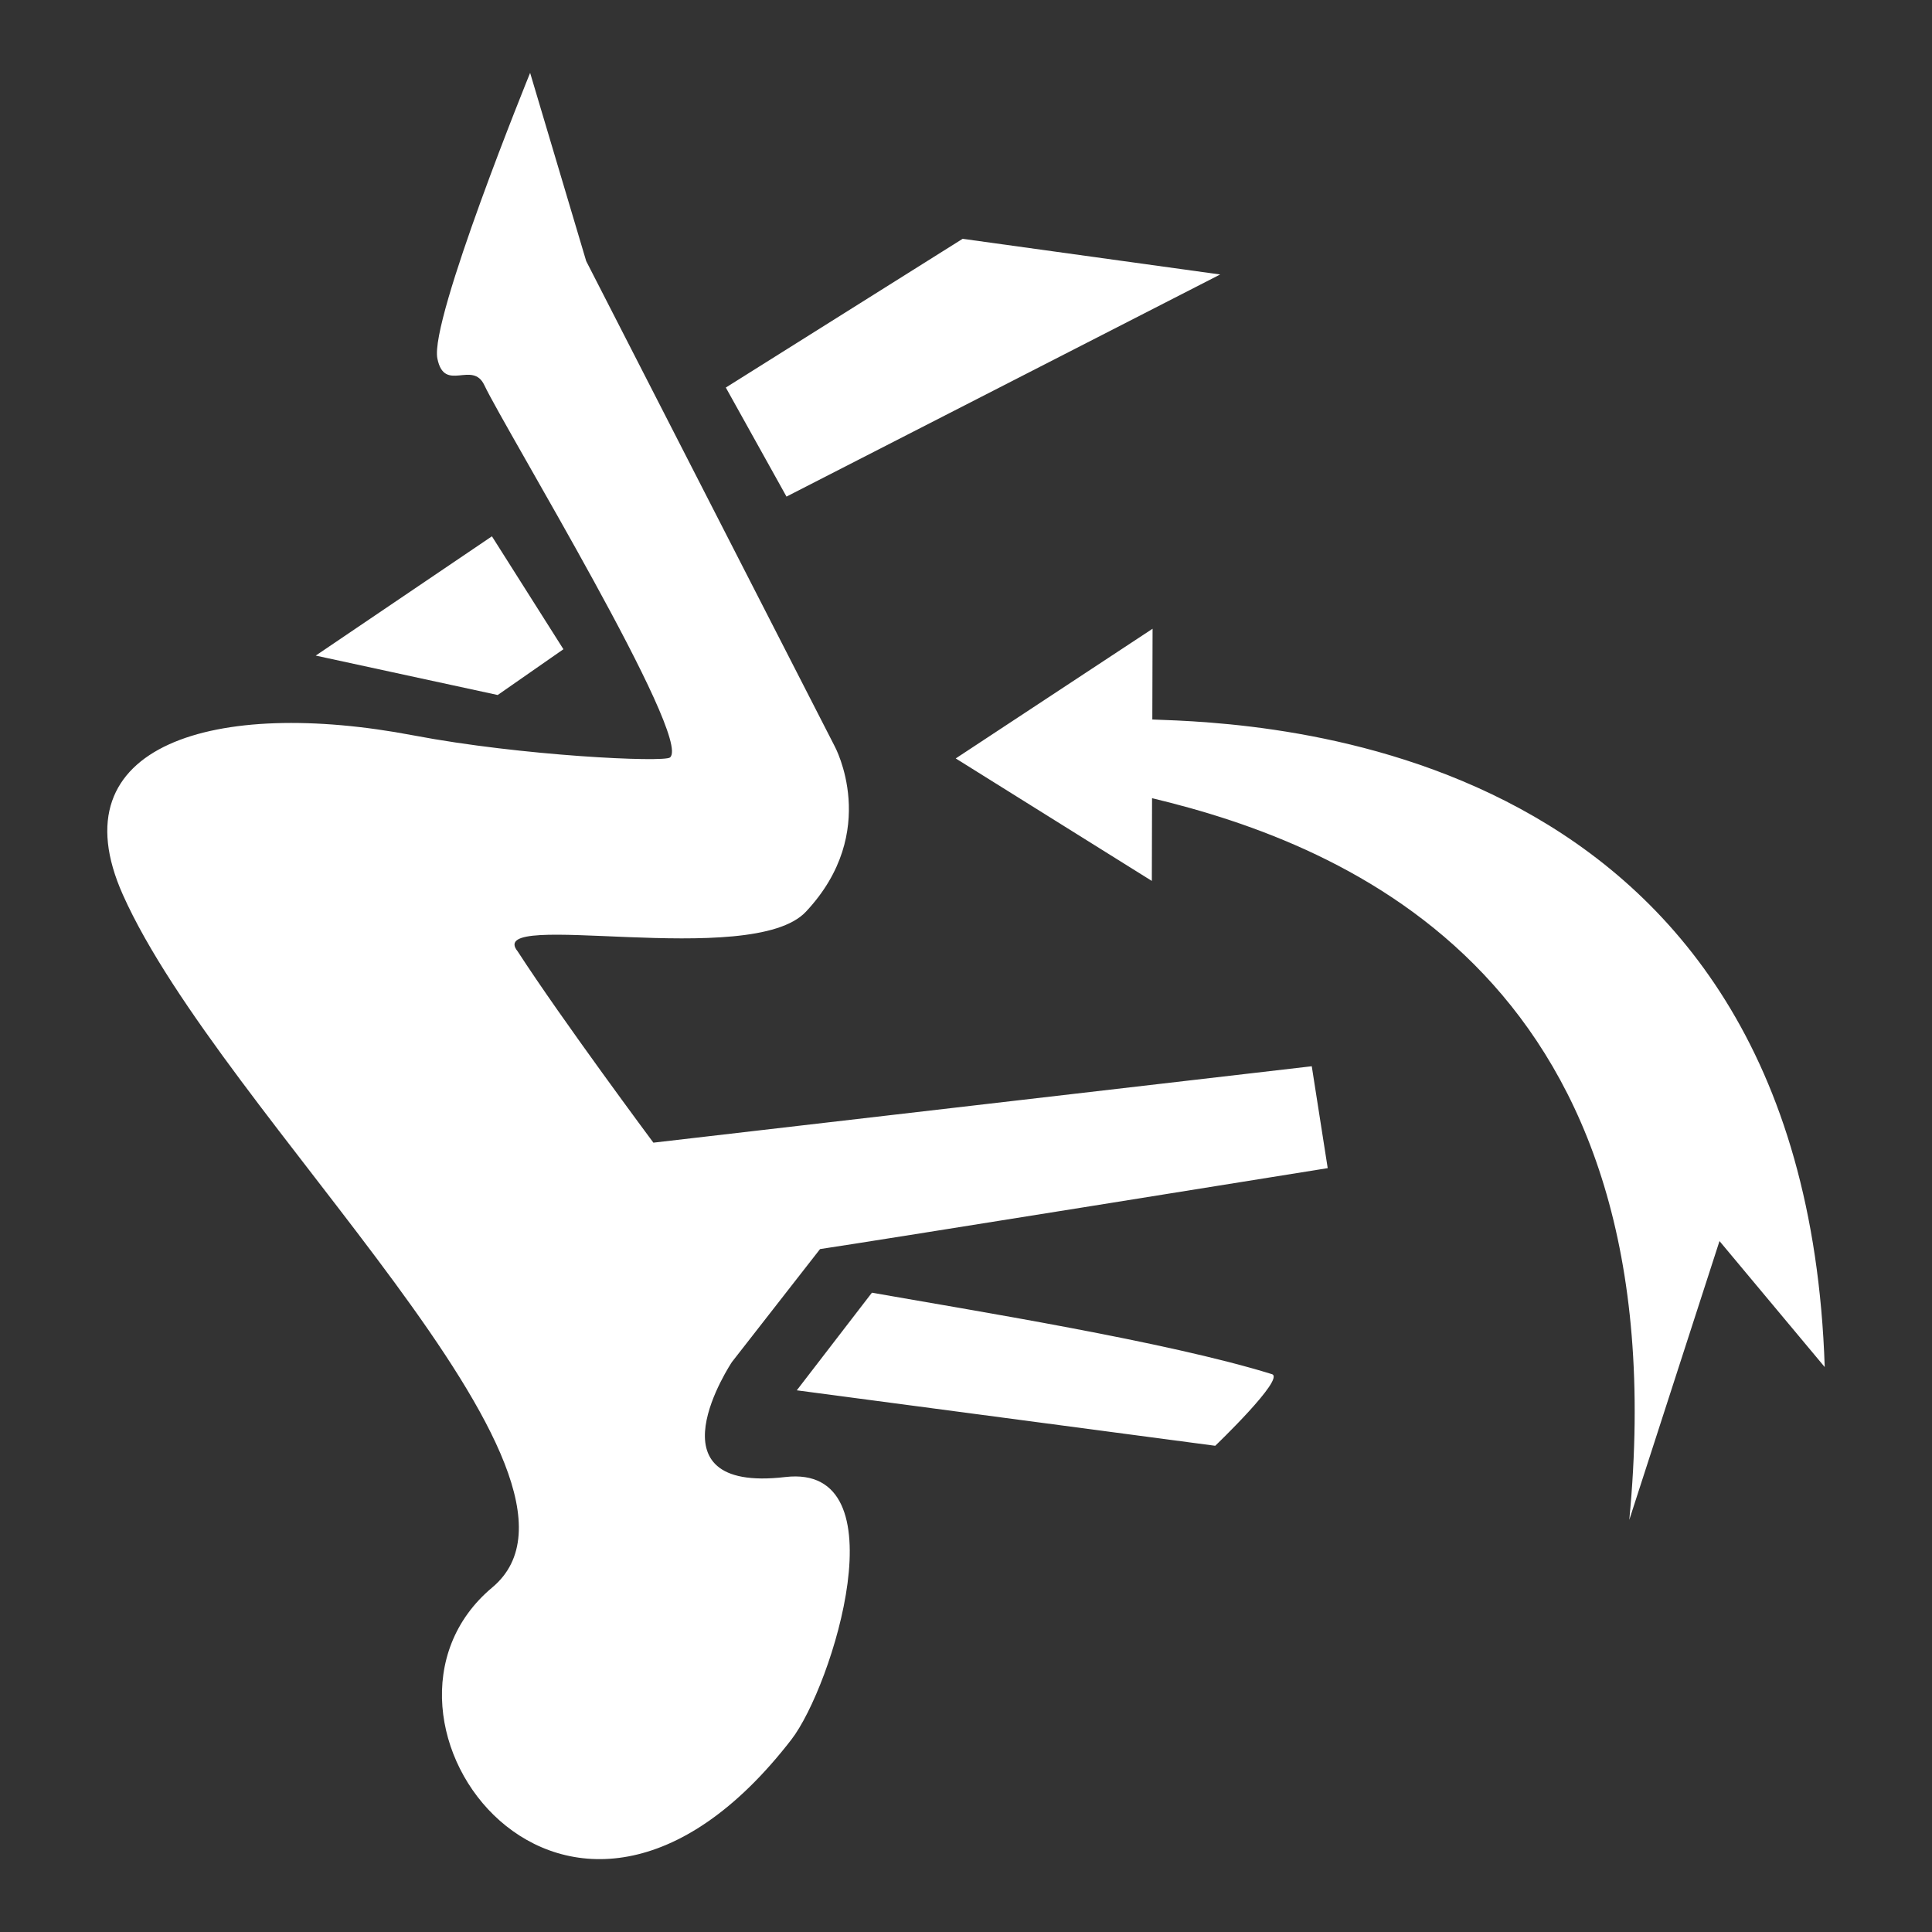
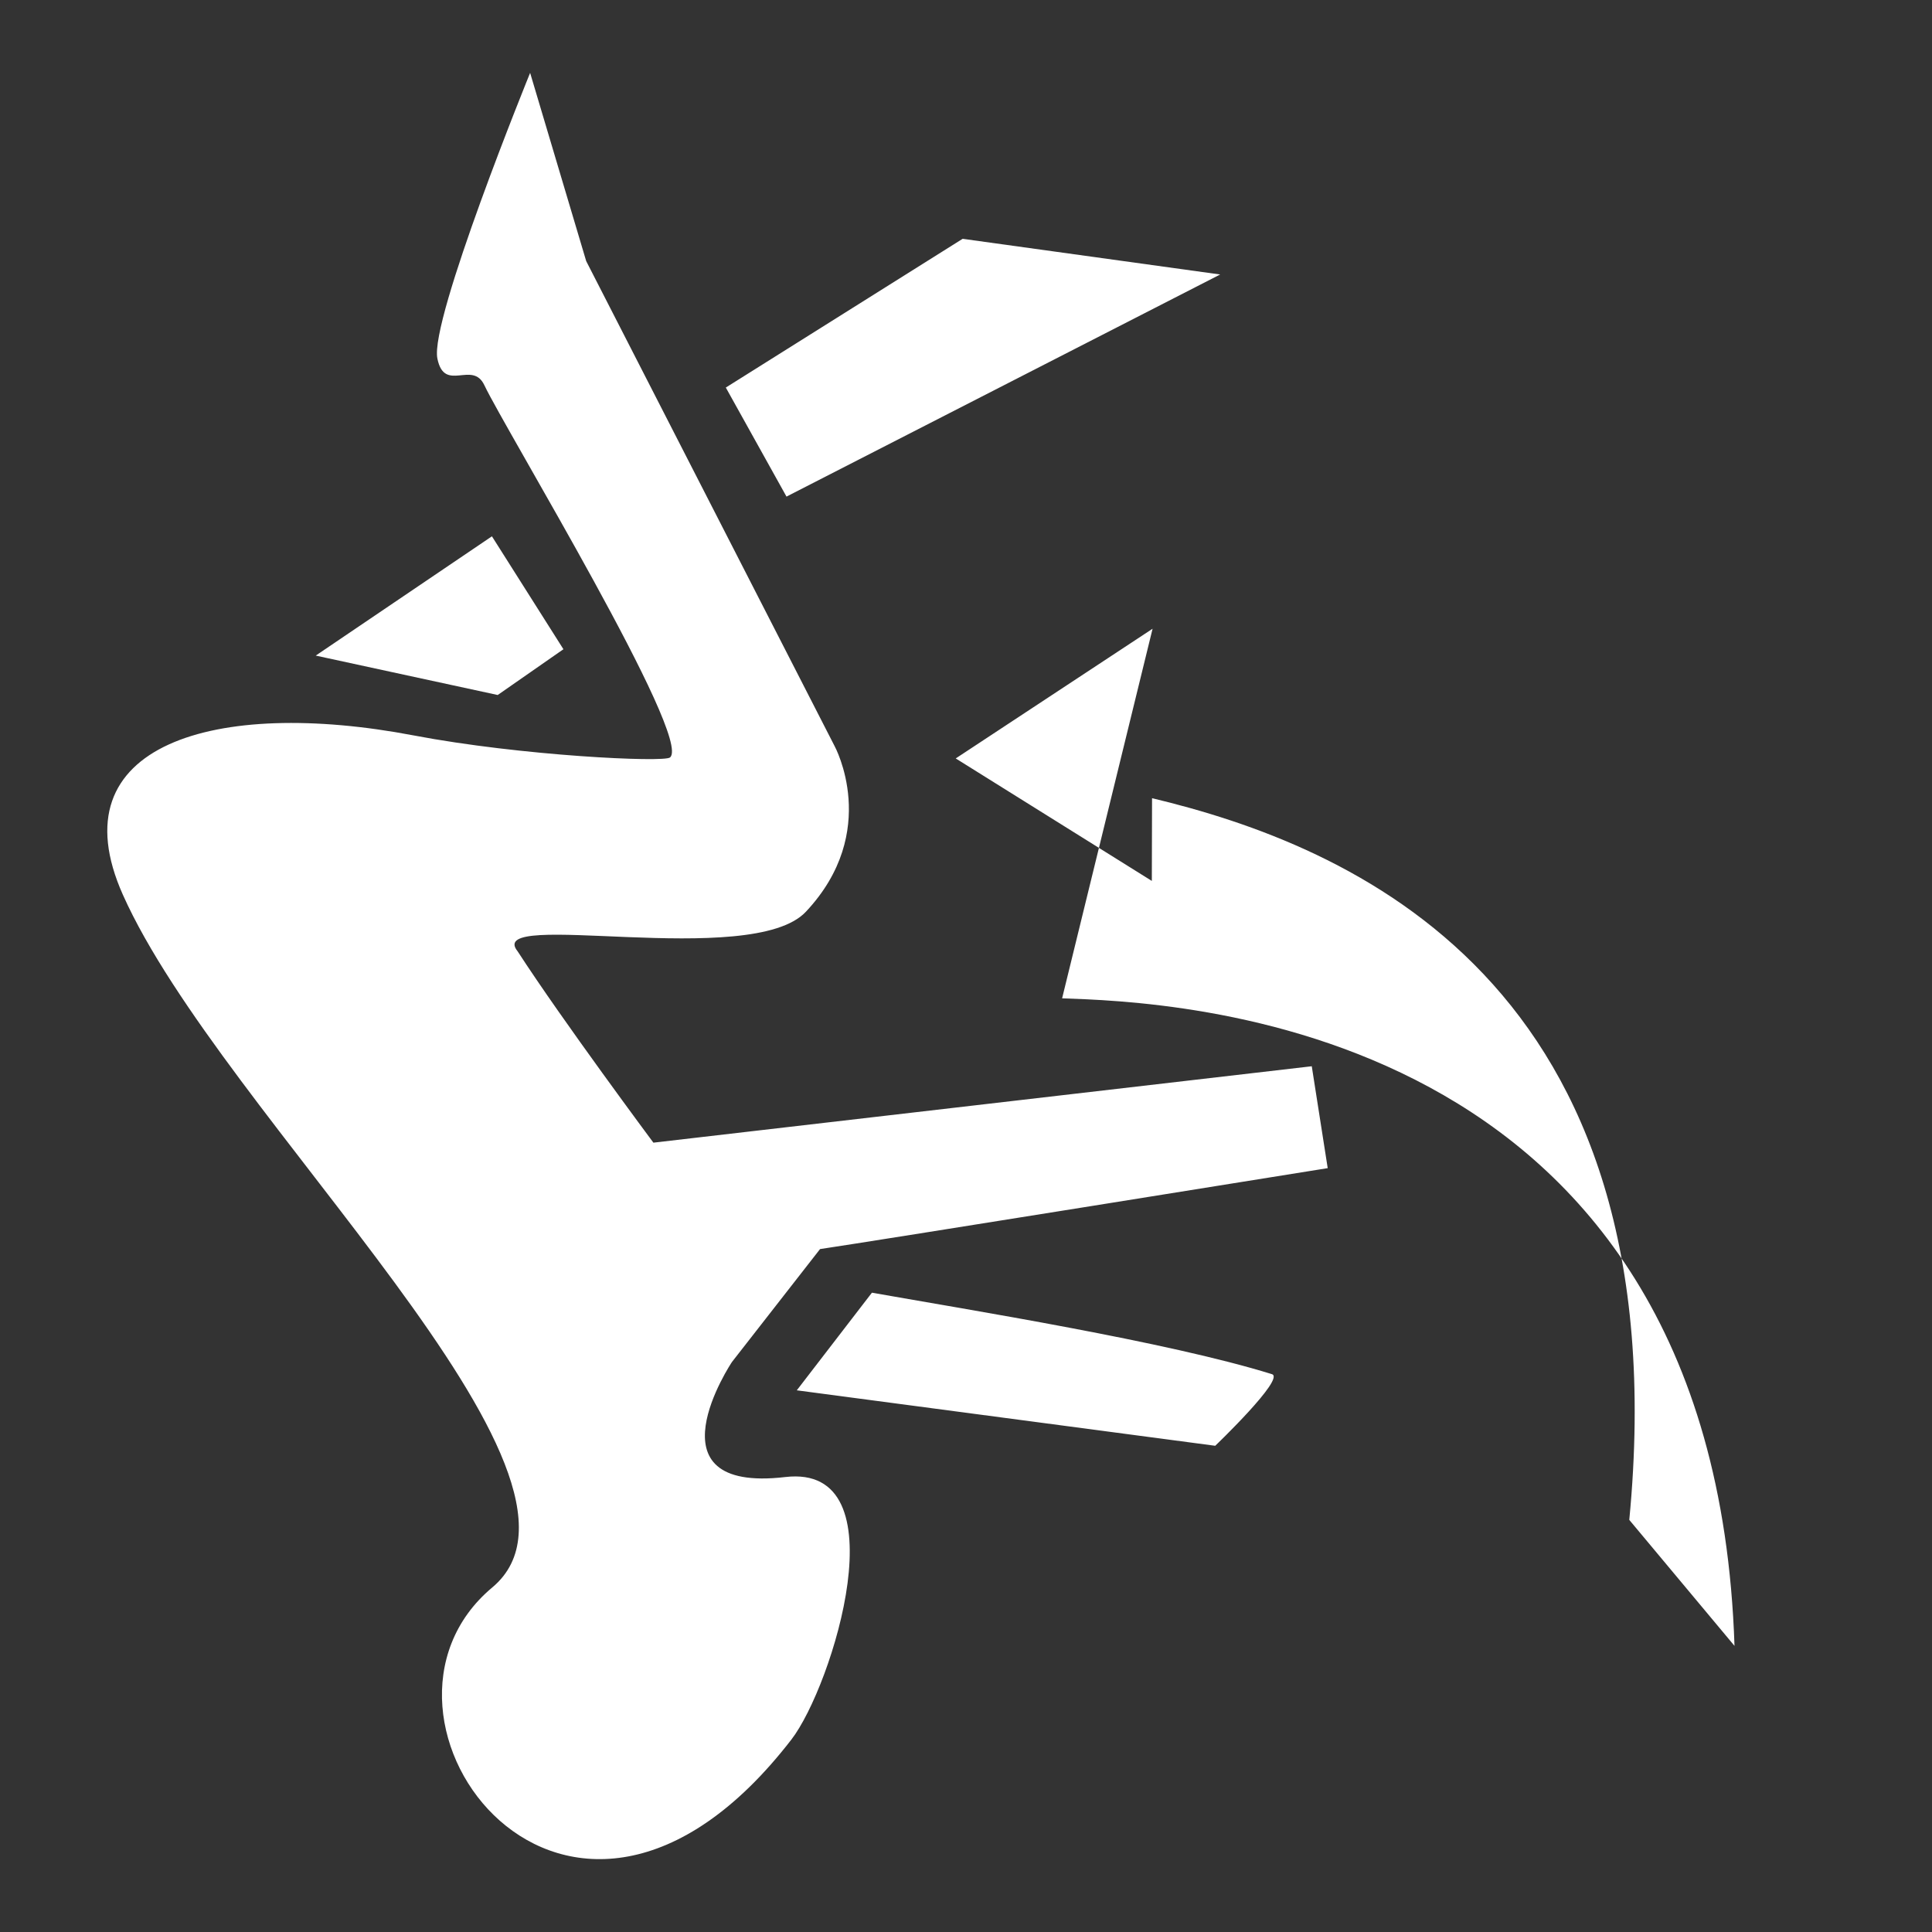
<svg xmlns="http://www.w3.org/2000/svg" width="40" height="40" viewBox="0 0 512 512">
  <rect x="0" y="0" width="512" height="512" fill="#333333" stroke="none" />
-   <path fill="#ffffff" d="M140.488 19.31s-26.726 65.584-24.572 75.734c1.878 9.191 9.306.316 12.457 7.064c5.59 11.803 55.342 93.663 49.182 98.626c-1.558 1.36-39.38-.402-67.961-5.845c-52.49-9.998-94.822 2.352-77.039 42.21c26.177 58.653 133.15 154.14 97.89 183.602c-40.844 34.159 19.82 117.249 79.275 40.308c10.885-14.085 29.356-73.201-1.614-69.579c-37.447 4.38-14.128-30.491-14.128-30.491l23.345-29.92c12.96-1.9 134.534-21.449 134.534-21.449l-4.226-27.002l-174.475 20.25s-24.16-32.453-35.964-50.687c-9.37-11.474 62.005 4.88 76.388-10.522c19.968-21.276 7.601-43.88 7.601-43.88L155.35 69.201zm114.619 43.977l-62.759 39.419l16.081 28.897l114.931-58.86zm-124.743 78.84l-46.691 31.612l48.224 10.444l17.417-12.13zm175.08 24.496l-52.166 34.37l51.969 32.462l.058-21.93c51.869 12.43 140.22 48.13 126.472 191.26l23.908-73.889l27.884 33.386c-5.502-166.903-150.537-170.593-178.19-171.609zm-74.376 175.953l-19.91 25.873l110.89 14.697s18.638-17.84 15.035-18.976c-27.712-8.623-79.886-16.97-106.015-21.594z" />
+   <path fill="#ffffff" d="M140.488 19.31s-26.726 65.584-24.572 75.734c1.878 9.191 9.306.316 12.457 7.064c5.59 11.803 55.342 93.663 49.182 98.626c-1.558 1.36-39.38-.402-67.961-5.845c-52.49-9.998-94.822 2.352-77.039 42.21c26.177 58.653 133.15 154.14 97.89 183.602c-40.844 34.159 19.82 117.249 79.275 40.308c10.885-14.085 29.356-73.201-1.614-69.579c-37.447 4.38-14.128-30.491-14.128-30.491l23.345-29.92c12.96-1.9 134.534-21.449 134.534-21.449l-4.226-27.002l-174.475 20.25s-24.16-32.453-35.964-50.687c-9.37-11.474 62.005 4.88 76.388-10.522c19.968-21.276 7.601-43.88 7.601-43.88L155.35 69.201zm114.619 43.977l-62.759 39.419l16.081 28.897l114.931-58.86zm-124.743 78.84l-46.691 31.612l48.224 10.444l17.417-12.13zm175.08 24.496l-52.166 34.37l51.969 32.462l.058-21.93c51.869 12.43 140.22 48.13 126.472 191.26l27.884 33.386c-5.502-166.903-150.537-170.593-178.19-171.609zm-74.376 175.953l-19.91 25.873l110.89 14.697s18.638-17.84 15.035-18.976c-27.712-8.623-79.886-16.97-106.015-21.594z" />
</svg>